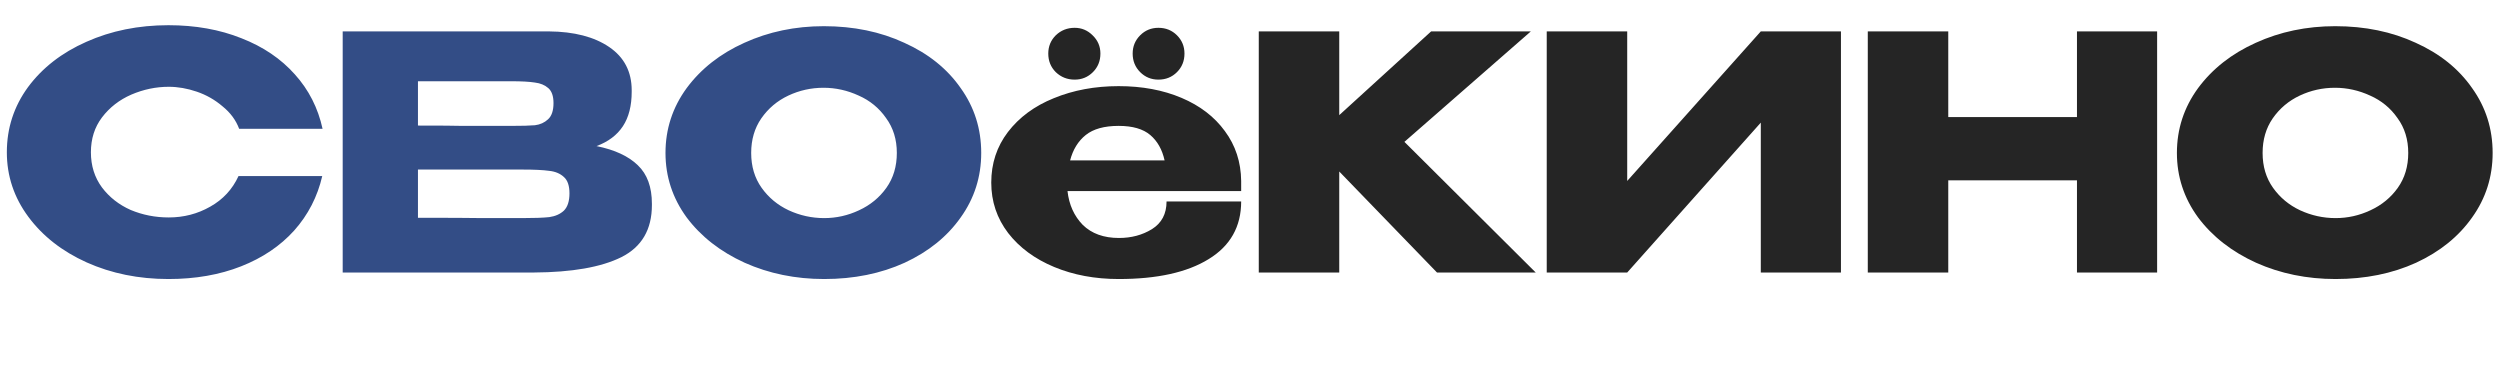
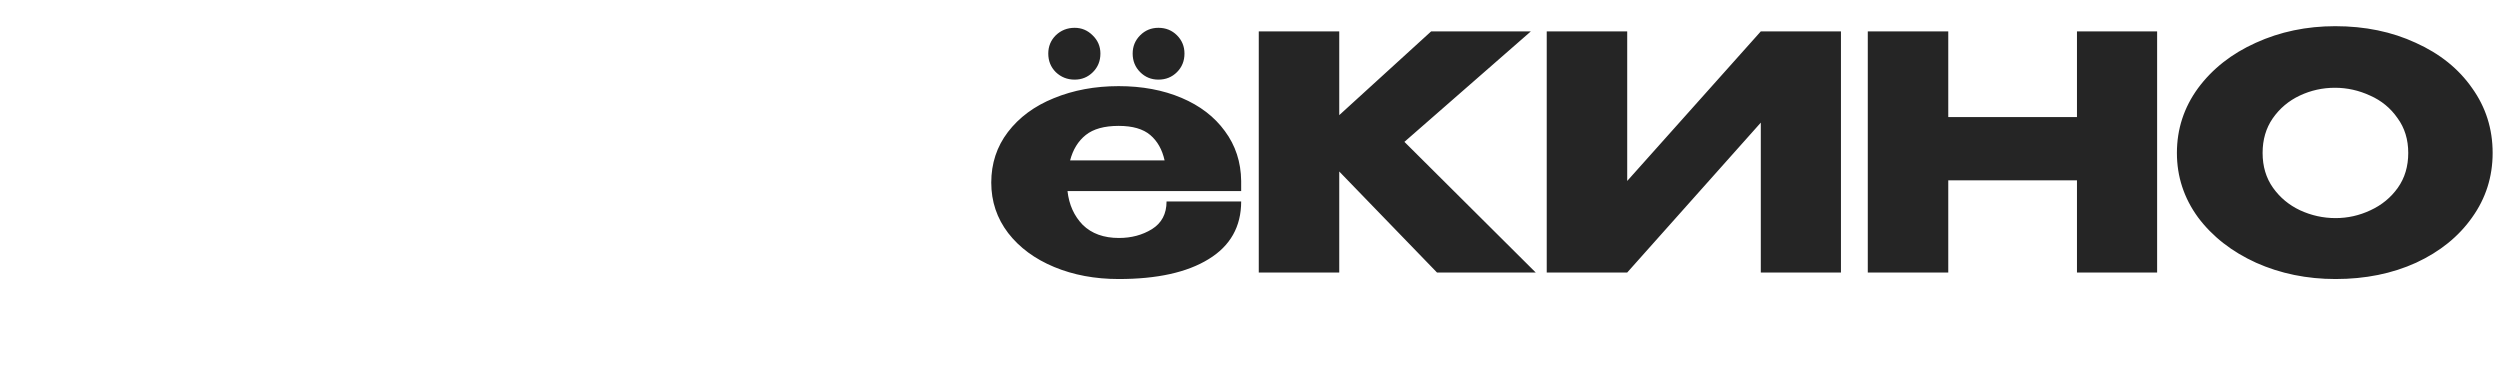
<svg xmlns="http://www.w3.org/2000/svg" width="422" height="63" viewBox="0 0 422 63" fill="none">
  <g clip-path="url(#clip0_1346_28013)">
-     <path d="M1.155 25.705C1.155 21.635 2.347 17.968 4.73 14.705C7.15 11.442 10.432 8.893 14.575 7.06C18.755 5.19 23.375 4.255 28.435 4.255C32.982 4.255 37.088 4.988 40.755 6.455C44.422 7.885 47.428 9.92 49.775 12.56C52.122 15.163 53.68 18.225 54.45 21.745H40.37C39.82 20.278 38.885 19.013 37.565 17.95C36.282 16.85 34.833 16.025 33.22 15.475C31.607 14.925 30.03 14.65 28.49 14.65C26.327 14.65 24.218 15.09 22.165 15.97C20.148 16.85 18.498 18.133 17.215 19.82C15.968 21.47 15.345 23.432 15.345 25.705C15.345 27.978 15.968 29.958 17.215 31.645C18.462 33.295 20.075 34.56 22.055 35.44C24.072 36.283 26.217 36.705 28.49 36.705C31.02 36.705 33.348 36.1 35.475 34.89C37.638 33.68 39.233 31.957 40.26 29.72H54.395C53.588 33.203 52.012 36.265 49.665 38.905C47.318 41.508 44.33 43.525 40.7 44.955C37.07 46.385 32.982 47.1 28.435 47.1C23.412 47.1 18.81 46.165 14.63 44.295C10.487 42.425 7.205 39.858 4.785 36.595C2.365 33.332 1.155 29.702 1.155 25.705ZM100.691 24.66C103.771 25.283 106.099 26.365 107.676 27.905C109.252 29.408 110.041 31.572 110.041 34.395V34.615C110.041 38.758 108.317 41.692 104.871 43.415C101.461 45.102 96.547 45.963 90.131 46H90.021H87.876H57.846V5.3H92.661C96.914 5.337 100.306 6.217 102.836 7.94C105.366 9.663 106.631 12.102 106.631 15.255V15.475C106.631 17.858 106.136 19.802 105.146 21.305C104.156 22.808 102.671 23.927 100.691 24.66ZM86.281 21.25C88.114 21.25 89.453 21.213 90.296 21.14C91.176 21.03 91.909 20.7 92.496 20.15C93.119 19.6 93.431 18.683 93.431 17.4C93.431 16.227 93.138 15.383 92.551 14.87C91.964 14.357 91.213 14.045 90.296 13.935C89.379 13.788 88.041 13.715 86.281 13.715H86.226H70.551V21.195C74.328 21.195 76.821 21.213 78.031 21.25H80.671H86.281ZM88.096 36.815C90.149 36.815 91.689 36.76 92.716 36.65C93.743 36.503 94.567 36.137 95.191 35.55C95.814 34.927 96.126 33.955 96.126 32.635C96.126 31.352 95.814 30.435 95.191 29.885C94.567 29.298 93.743 28.95 92.716 28.84C91.689 28.693 90.149 28.62 88.096 28.62H88.041H70.551V36.76C75.721 36.76 79.388 36.778 81.551 36.815C83.751 36.815 85.254 36.815 86.061 36.815H88.096ZM139.065 4.42C144.089 4.42 148.617 5.355 152.65 7.225C156.72 9.058 159.892 11.607 162.165 14.87C164.475 18.097 165.63 21.745 165.63 25.815C165.63 29.848 164.475 33.478 162.165 36.705C159.892 39.932 156.739 42.48 152.705 44.35C148.672 46.183 144.144 47.1 139.12 47.1C134.28 47.1 129.807 46.183 125.7 44.35C121.594 42.48 118.33 39.932 115.91 36.705C113.527 33.442 112.335 29.812 112.335 25.815C112.335 21.782 113.527 18.133 115.91 14.87C118.33 11.607 121.575 9.058 125.645 7.225C129.752 5.355 134.225 4.42 139.065 4.42ZM139.12 36.815C141.174 36.815 143.135 36.375 145.005 35.495C146.912 34.615 148.452 33.35 149.625 31.7C150.799 30.05 151.385 28.088 151.385 25.815C151.385 23.542 150.78 21.58 149.57 19.93C148.397 18.243 146.857 16.978 144.95 16.135C143.044 15.255 141.064 14.815 139.01 14.815C136.92 14.815 134.94 15.255 133.07 16.135C131.2 17.015 129.679 18.298 128.505 19.985C127.369 21.635 126.8 23.578 126.8 25.815C126.8 28.088 127.387 30.05 128.56 31.7C129.734 33.35 131.255 34.615 133.125 35.495C135.032 36.375 137.03 36.815 139.12 36.815Z" fill="#334D86" />
    <path d="M181.404 13.44C180.157 13.44 179.094 13.018 178.214 12.175C177.37 11.332 176.949 10.287 176.949 9.04C176.949 7.83 177.37 6.803 178.214 5.96C179.094 5.117 180.157 4.695 181.404 4.695C182.577 4.695 183.585 5.117 184.429 5.96C185.309 6.803 185.749 7.83 185.749 9.04C185.749 10.287 185.327 11.332 184.484 12.175C183.64 13.018 182.614 13.44 181.404 13.44ZM195.539 13.44C194.329 13.44 193.302 13.018 192.459 12.175C191.615 11.332 191.194 10.287 191.194 9.04C191.194 7.83 191.615 6.803 192.459 5.96C193.302 5.117 194.329 4.695 195.539 4.695C196.785 4.695 197.83 5.117 198.674 5.96C199.517 6.803 199.939 7.83 199.939 9.04C199.939 10.287 199.517 11.332 198.674 12.175C197.83 13.018 196.785 13.44 195.539 13.44ZM209.509 32.25H180.194C180.45 34.56 181.312 36.467 182.779 37.97C184.282 39.437 186.317 40.17 188.884 40.17C190.974 40.17 192.825 39.675 194.439 38.685C196.089 37.658 196.914 36.1 196.914 34.01H209.509C209.509 38.263 207.675 41.508 204.009 43.745C200.379 45.982 195.319 47.1 188.829 47.1C184.832 47.1 181.202 46.422 177.939 45.065C174.675 43.708 172.09 41.802 170.184 39.345C168.277 36.852 167.324 34.01 167.324 30.82C167.324 27.593 168.259 24.752 170.129 22.295C172.035 19.802 174.62 17.895 177.884 16.575C181.184 15.218 184.832 14.54 188.829 14.54C192.789 14.54 196.327 15.2 199.444 16.52C202.56 17.84 204.999 19.71 206.759 22.13C208.555 24.55 209.472 27.355 209.509 30.545V30.82H209.619H209.509V32.25ZM188.829 21.25C186.409 21.25 184.557 21.763 183.274 22.79C181.99 23.817 181.11 25.247 180.634 27.08H196.584C196.18 25.247 195.374 23.817 194.164 22.79C192.954 21.763 191.175 21.25 188.829 21.25ZM237.065 23.945L259.23 46H242.565L226.065 28.95V46H212.48V5.3H226.065V19.435L241.575 5.3H258.405L237.065 23.945ZM274.673 5.3V30.545L297.223 5.3H310.753V46H297.223V20.7L274.673 46H261.088V5.3H274.673ZM328.867 19.765H350.592V5.3H364.122V46H350.592V30.435H328.867V46H315.282V5.3H328.867V19.765ZM394.192 4.42C399.216 4.42 403.744 5.355 407.777 7.225C411.847 9.058 415.019 11.607 417.292 14.87C419.602 18.097 420.757 21.745 420.757 25.815C420.757 29.848 419.602 33.478 417.292 36.705C415.019 39.932 411.866 42.48 407.832 44.35C403.799 46.183 399.271 47.1 394.247 47.1C389.407 47.1 384.934 46.183 380.827 44.35C376.721 42.48 373.457 39.932 371.037 36.705C368.654 33.442 367.462 29.812 367.462 25.815C367.462 21.782 368.654 18.133 371.037 14.87C373.457 11.607 376.702 9.058 380.772 7.225C384.879 5.355 389.352 4.42 394.192 4.42ZM394.247 36.815C396.301 36.815 398.262 36.375 400.132 35.495C402.039 34.615 403.579 33.35 404.752 31.7C405.926 30.05 406.512 28.088 406.512 25.815C406.512 23.542 405.907 21.58 404.697 19.93C403.524 18.243 401.984 16.978 400.077 16.135C398.171 15.255 396.191 14.815 394.137 14.815C392.047 14.815 390.067 15.255 388.197 16.135C386.327 17.015 384.806 18.298 383.632 19.985C382.496 21.635 381.927 23.578 381.927 25.815C381.927 28.088 382.514 30.05 383.687 31.7C384.861 33.35 386.382 34.615 388.252 35.495C390.159 36.375 392.157 36.815 394.247 36.815Z" fill="#252525" />
  </g>
  <defs>
    <clipPath id="clip0_1346_28013">
      <rect width="422" height="63" fill="white" />
    </clipPath>
  </defs>
</svg>